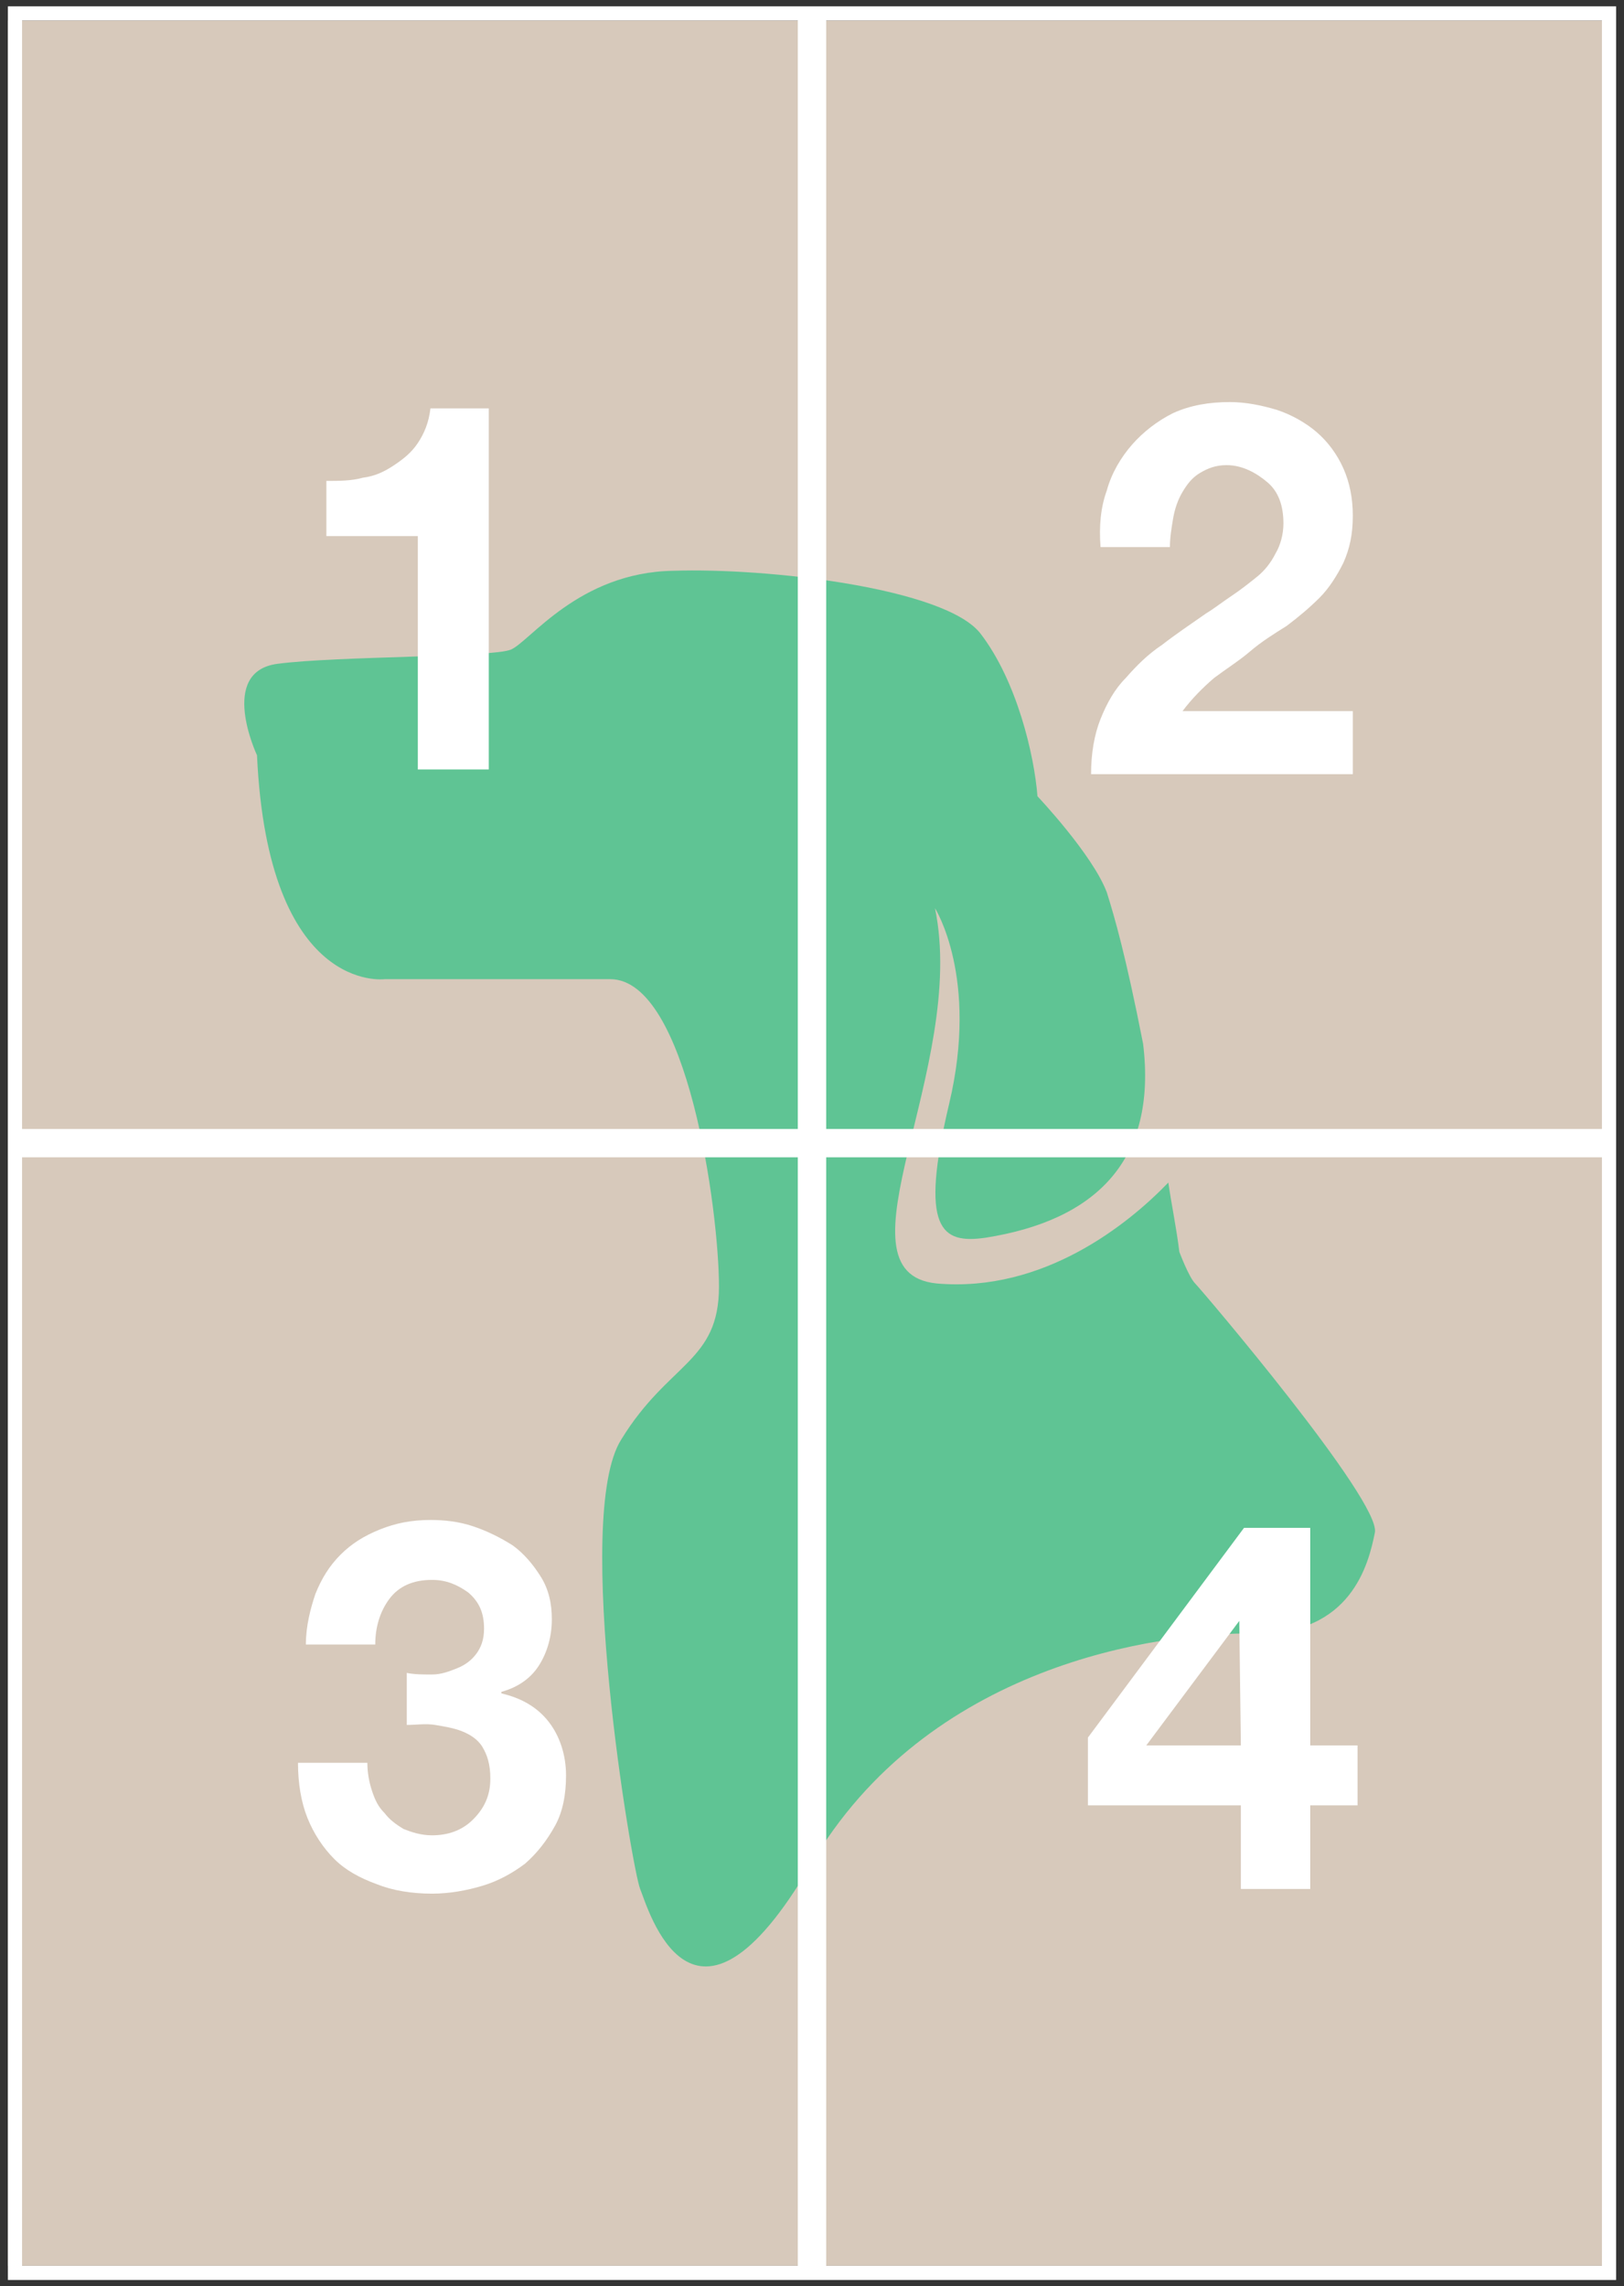
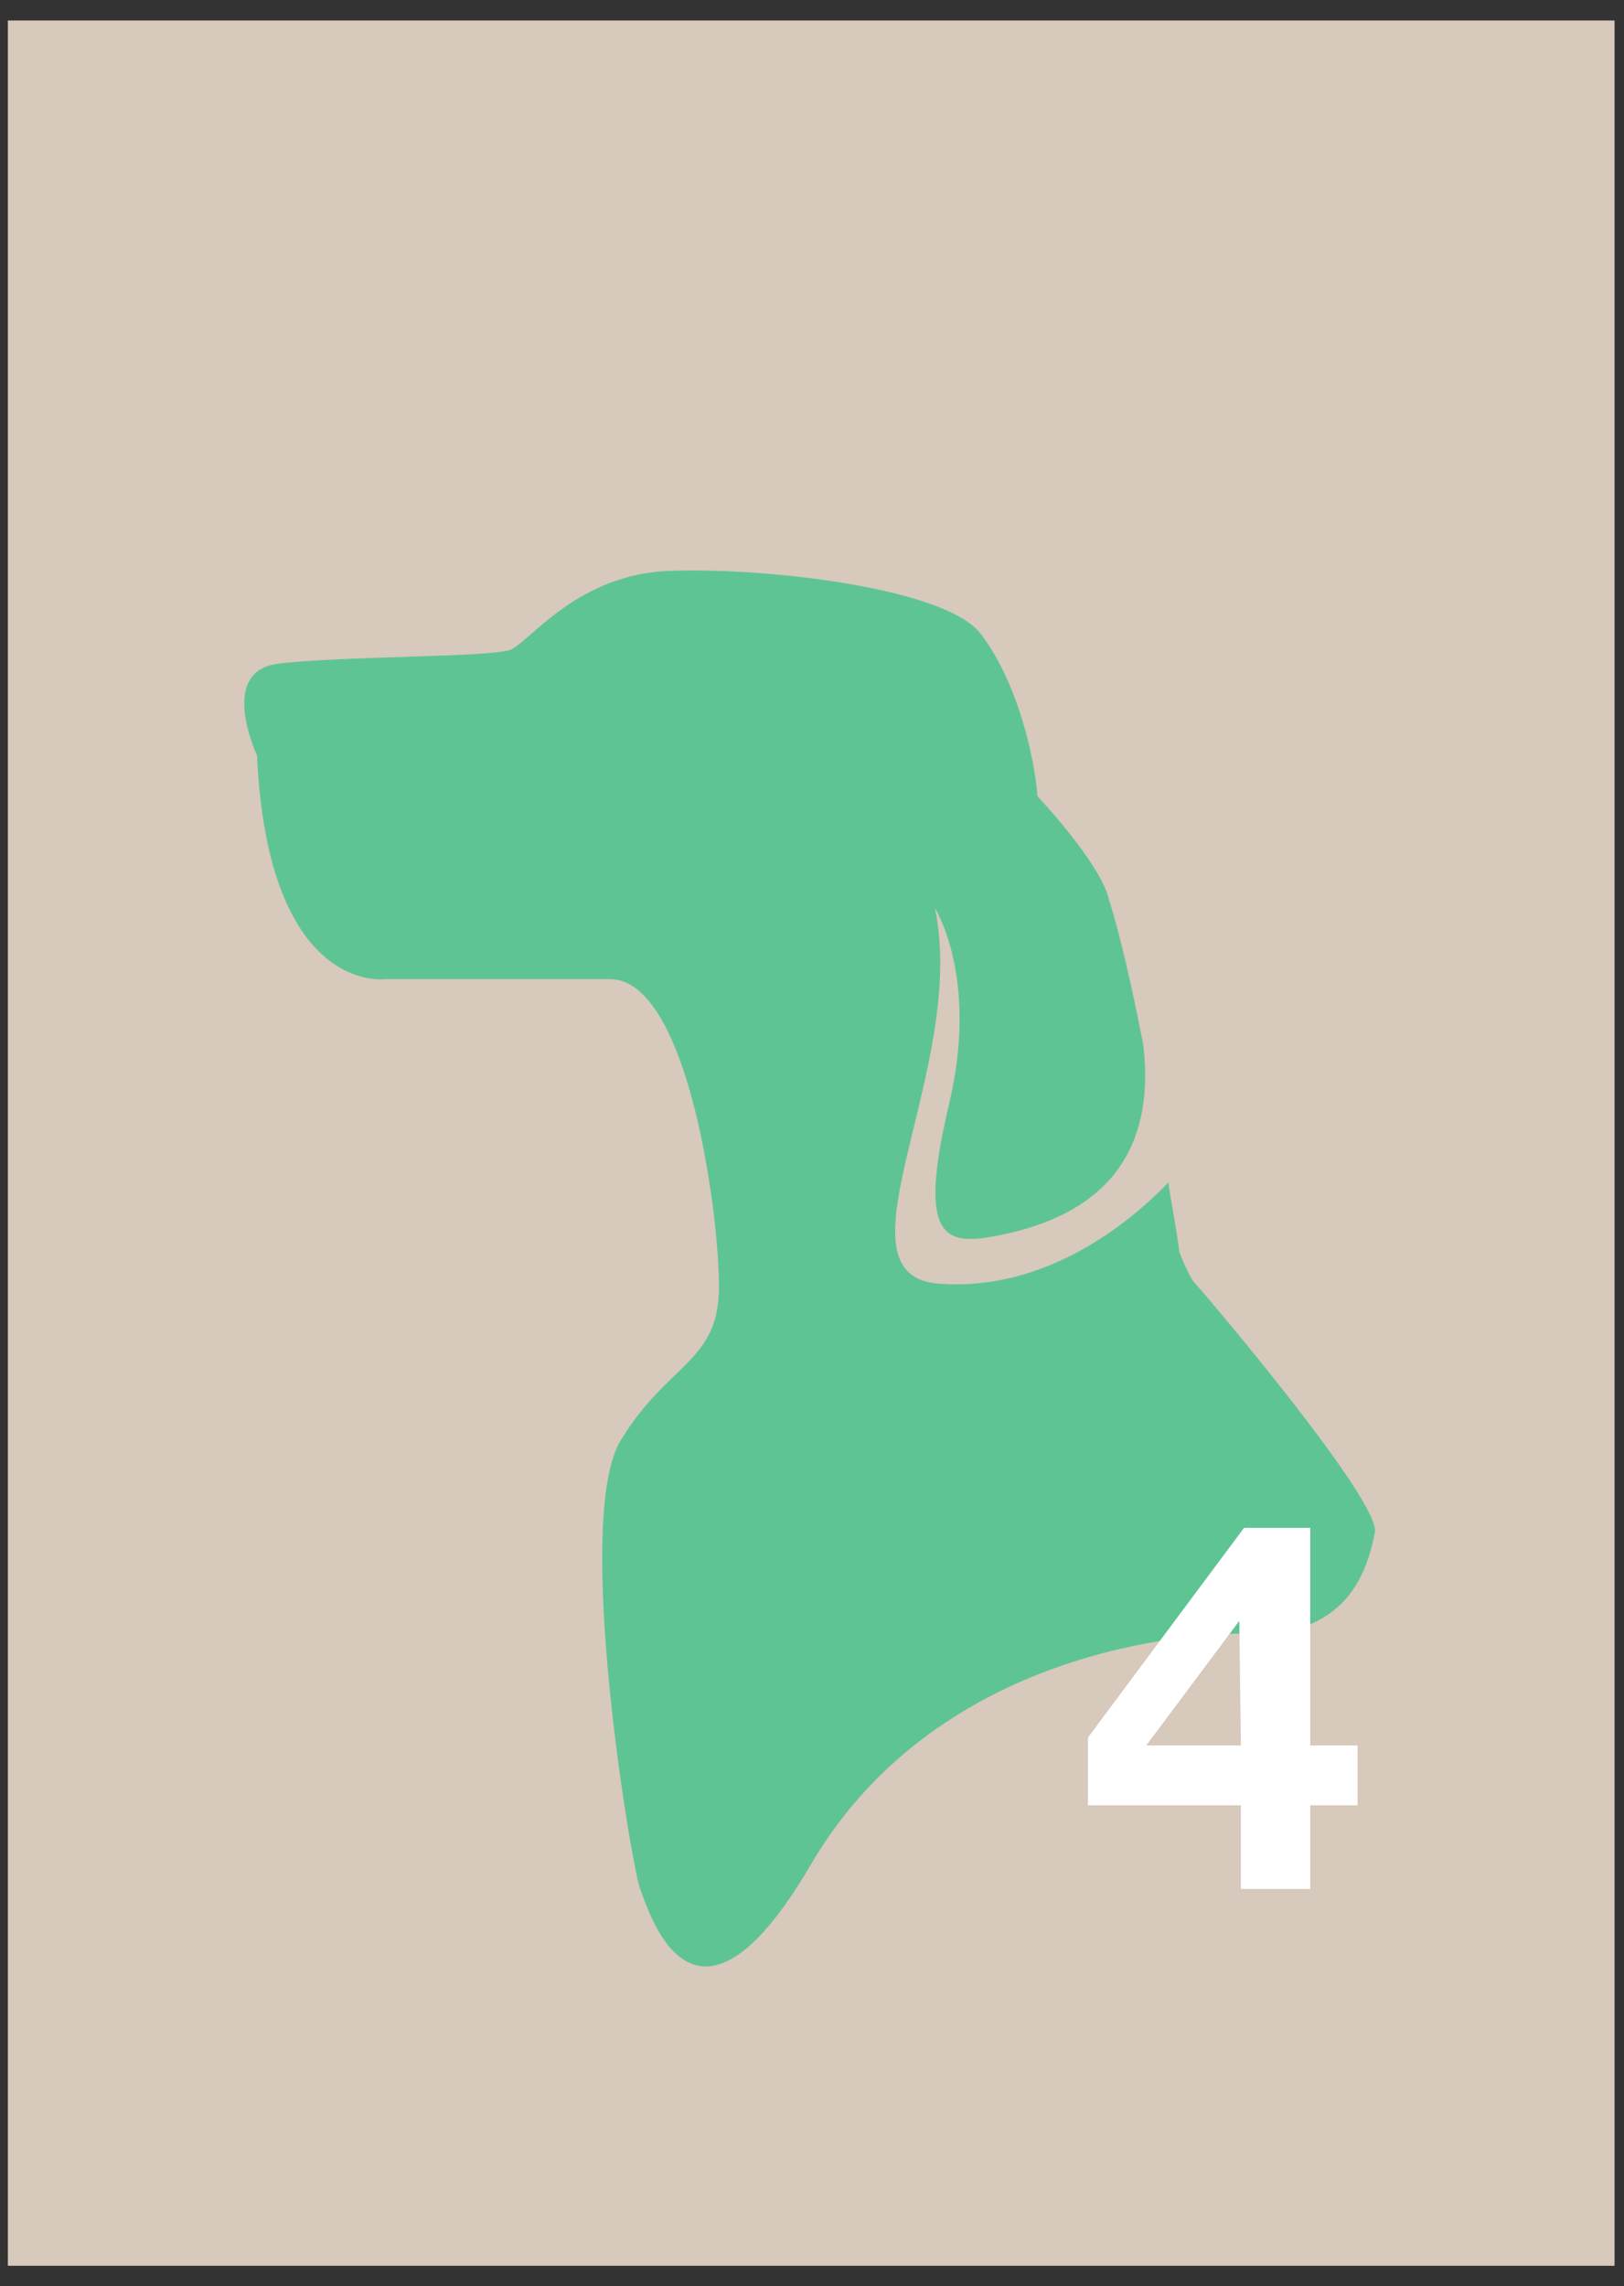
<svg xmlns="http://www.w3.org/2000/svg" version="1.1" id="レイヤー_1" x="0px" y="0px" viewBox="0 0 103 145" style="enable-background:new 0 0 103 145;" xml:space="preserve">
  <rect x="0" y="0" width="103" height="145" fill="#333333" stroke="none" />
  <style type="text/css">
	.st0{fill:#D7C9BB;}
	.st1{fill:#5FC494;}
	.st2{fill:#FFFFFF;}
</style>
  <g>
    <g>
      <rect x="0.5" y="1.3" class="st0" width="101.9" height="142.4" />
      <path class="st1" d="M24.4,62.1h14.3c4.9,0,6.9,14.7,6.9,19.5s-3.2,4.8-6.2,9.7c-3.1,4.9,0.7,27.3,1.2,28.5    c0.5,1.2,3.3,11.3,10.8-1.5c7.4-12.7,22-14.8,28.2-14.7c6.1,0.1,7.2-4.4,7.6-6.4s-11-15.4-11.4-15.8s-1-2-1-2    c-0.2-1.6-0.5-3-0.7-4.4c-2.5,2.6-7.9,7-14.7,6.4c-6.8-0.7,2-13.7-0.1-23.8c0,0,2.8,4.4,0.9,12.4c-1.9,8-0.5,8.9,2.3,8.5    c7-1.1,10.9-4.9,10-12.3c-1.1-5.6-1.8-8-2.3-9.6c-0.9-2.4-4.4-6.1-4.4-6.1c-0.2-2.6-1.3-7.3-3.6-10.3c-2.2-2.9-13.5-4.2-19.5-4    c-6,0.1-9.1,4.5-10.3,5s-11,0.4-14.8,0.9s-1.3,5.8-1.3,5.8C17,63.1,24.4,62.1,24.4,62.1L24.4,62.1z" />
    </g>
-     <path class="st2" d="M51.5,0.4h-51v72.1v72.1h51h51V72.5V0.4H51.5z M52.4,1.3h49.2v70.3H52.4V1.3z M1.4,1.3h49.2v70.3H1.4V1.3z    M50.6,143.7H1.4V73.4h49.2C50.6,73.4,50.6,143.7,50.6,143.7z M101.6,143.7H52.4V73.4h49.2C101.6,73.4,101.6,143.7,101.6,143.7z" />
  </g>
  <g>
    <g>
-       <path class="st2" d="M70.2,31.1c0.3-1.1,0.9-2.1,1.6-2.9s1.6-1.5,2.6-2c1.1-0.5,2.3-0.7,3.6-0.7c1,0,2,0.2,3,0.5    c0.9,0.3,1.8,0.8,2.5,1.4s1.3,1.4,1.7,2.3c0.4,0.9,0.6,1.9,0.6,3c0,1.2-0.2,2.1-0.6,3c-0.4,0.8-0.9,1.6-1.5,2.2    c-0.6,0.6-1.3,1.2-2.1,1.8c-0.8,0.5-1.6,1-2.3,1.6S77.8,42.4,77,43c-0.7,0.6-1.4,1.3-2,2.1h10.8v4H69.2c0-1.3,0.2-2.5,0.6-3.5    s0.9-1.9,1.6-2.6c0.7-0.8,1.4-1.5,2.3-2.1c0.9-0.7,1.8-1.3,2.8-2c0.5-0.3,1-0.7,1.6-1.1c0.6-0.4,1.1-0.8,1.6-1.2s0.9-0.9,1.2-1.5    c0.3-0.5,0.5-1.2,0.5-1.9c0-1.1-0.3-2-1-2.6s-1.6-1.1-2.6-1.1c-0.7,0-1.2,0.2-1.7,0.5s-0.8,0.7-1.1,1.2c-0.3,0.5-0.5,1.1-0.6,1.7    s-0.2,1.2-0.2,1.8h-4.4C69.7,33.4,69.8,32.2,70.2,31.1z" />
-     </g>
+       </g>
    <g>
-       <path class="st2" d="M26.5,48.8V34h-5.8v-3.5c0.8,0,1.6,0,2.3-0.2c0.8-0.1,1.4-0.4,2-0.8s1.1-0.8,1.5-1.4s0.7-1.3,0.8-2.2H31v22.9    H26.5z" />
-     </g>
+       </g>
    <g>
      <path class="st2" d="M69,114.5v-4.3l9.9-13.3h4.2v13.8h3v3.8h-3v5.3h-4.4v-5.3H69z M78.6,102.8l-5.9,7.9h6L78.6,102.8L78.6,102.8z    " />
    </g>
    <g>
-       <path class="st2" d="M27.4,106.2c0.6,0,1.1-0.2,1.6-0.4s0.9-0.5,1.2-0.9c0.3-0.4,0.5-0.9,0.5-1.6c0-1-0.3-1.7-1-2.3    c-0.7-0.5-1.4-0.8-2.3-0.8c-1.2,0-2.1,0.4-2.7,1.2c-0.6,0.8-0.9,1.8-0.9,2.9h-4.4c0-1.2,0.3-2.3,0.6-3.2c0.4-1,0.9-1.8,1.6-2.5    s1.5-1.2,2.5-1.6s2-0.6,3.2-0.6c0.9,0,1.8,0.1,2.7,0.4c0.9,0.3,1.7,0.7,2.5,1.2c0.7,0.5,1.3,1.2,1.8,2s0.7,1.7,0.7,2.7    c0,1.1-0.3,2.1-0.8,2.9s-1.3,1.4-2.4,1.7v0.1c1.3,0.3,2.3,0.9,3,1.8s1.1,2.1,1.1,3.4c0,1.2-0.2,2.3-0.7,3.2    c-0.5,0.9-1.1,1.7-1.9,2.4c-0.8,0.6-1.7,1.1-2.7,1.4s-2.1,0.5-3.2,0.5c-1.3,0-2.5-0.2-3.5-0.6c-1.1-0.4-2-0.9-2.7-1.6    s-1.3-1.6-1.7-2.6c-0.4-1-0.6-2.2-0.6-3.5h4.4c0,0.6,0.1,1.2,0.3,1.8c0.2,0.6,0.4,1,0.8,1.4c0.3,0.4,0.7,0.7,1.2,1    c0.5,0.2,1.1,0.4,1.8,0.4c1,0,1.9-0.3,2.6-1s1.1-1.5,1.1-2.6c0-0.9-0.2-1.5-0.5-2s-0.8-0.8-1.3-1s-1.1-0.3-1.7-0.4s-1.2,0-1.8,0    v-3.3C26.3,106.2,26.8,106.2,27.4,106.2z" />
-     </g>
+       </g>
  </g>
</svg>